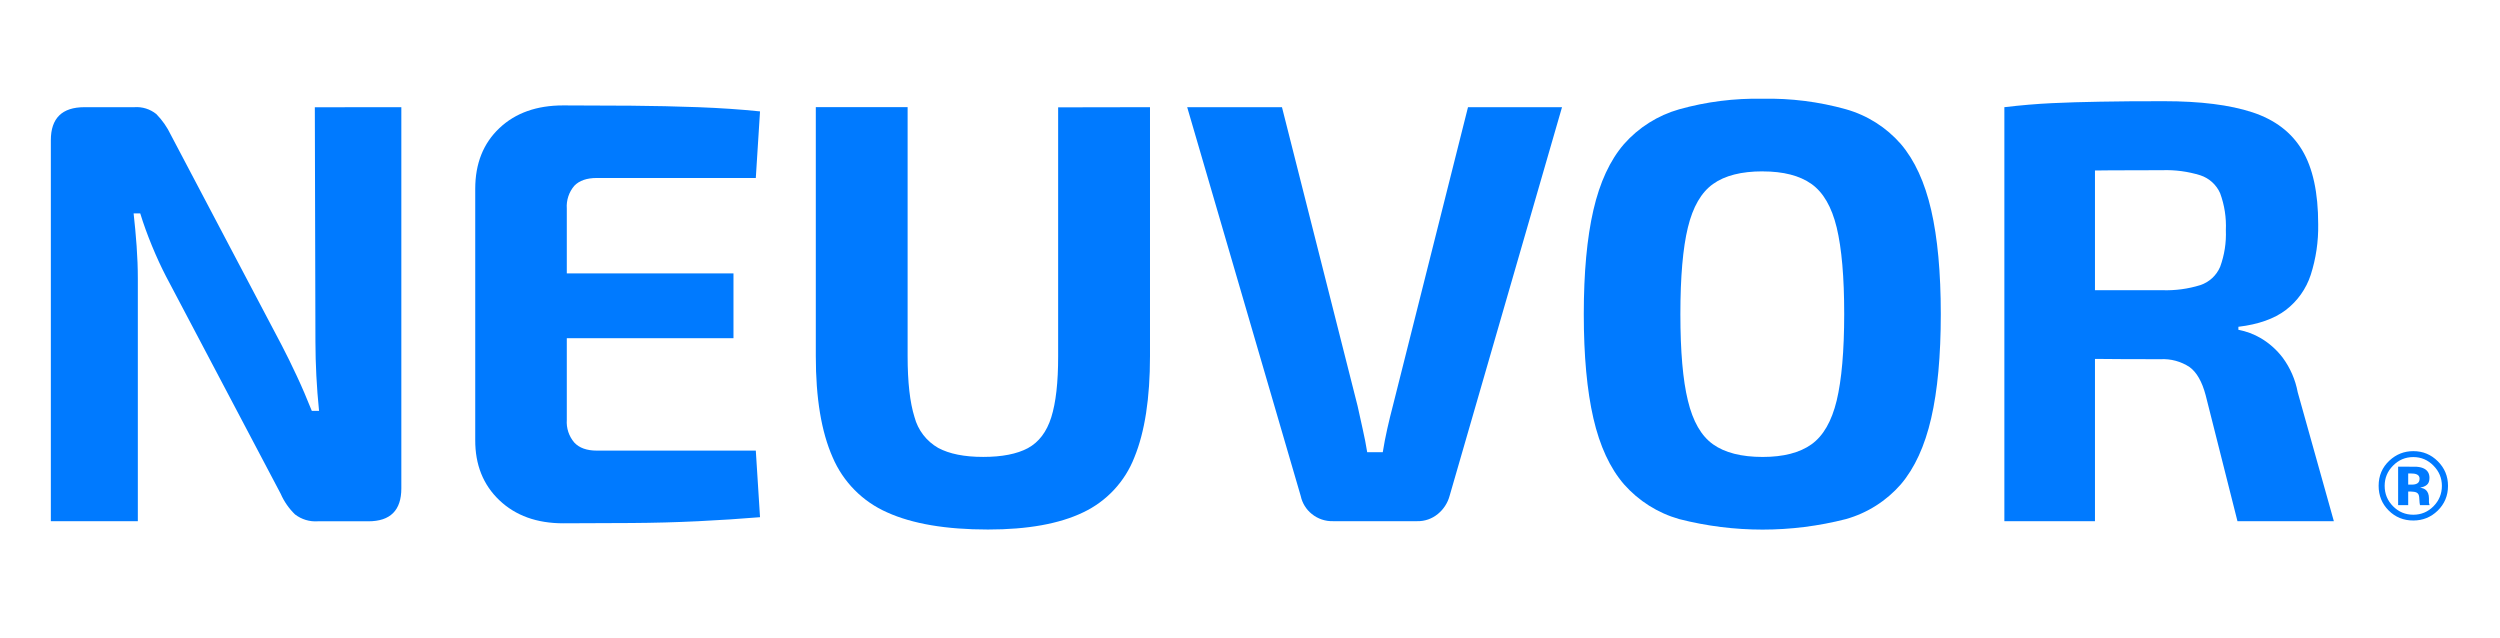
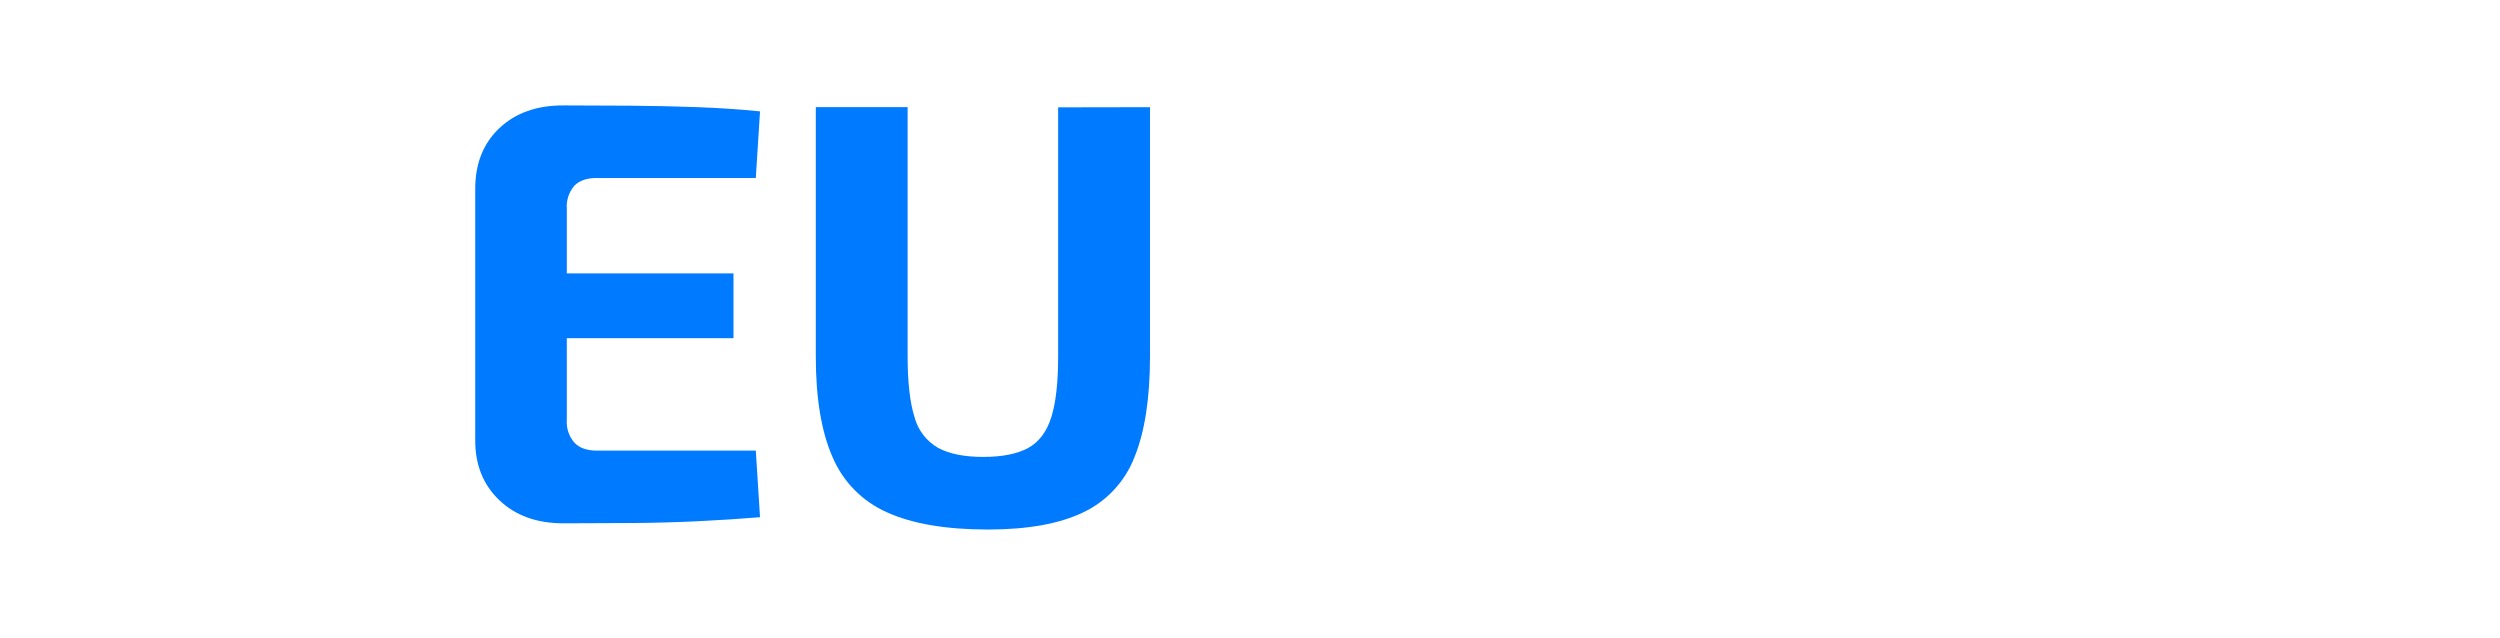
<svg xmlns="http://www.w3.org/2000/svg" height="100%" stroke-miterlimit="10" style="fill-rule:nonzero;clip-rule:evenodd;stroke-linecap:round;stroke-linejoin:round;" viewBox="0 0 622.478 158.978" width="100%">
  <defs />
  <g id="Untitled">
-     <path d="M99.929 26.687V121.587C99.929 127.067 97.192 129.803 91.719 129.797H79.139C77.1 129.941 75.079 129.333 73.459 128.087 71.939 126.617 70.723 124.864 69.879 122.927L41.339 68.817C40.152 66.53 38.982 63.99 37.829 61.197c-1.14-2.78-2.12-5.47-2.91-8.06h-1.65C33.569 55.803 33.819 58.517 34.019 61.277 34.219 64.037 34.319 66.75 34.319 69.417V129.767H12.659V34.907c0-5.47 2.79-8.22 8.37-8.22h12.39C35.408 26.538 37.378 27.153 38.929 28.407c1.481 1.515 2.701 3.266 3.61 5.18l27.63 52.43c1.2 2.3 2.44 4.84 3.74 7.62C75.209 96.417 76.449 99.317 77.639 102.307h1.8C79.139 99.307 78.909 96.407 78.769 93.567 78.629 90.727 78.539 87.917 78.539 85.127L78.389 26.707 99.929 26.687z" fill="#007aff" fill-rule="nonzero" opacity="1" stroke="none" />
    <path d="M140.239 26.247C145.806 26.247 151.432 26.27 157.119 26.317 162.806 26.363 168.382 26.487 173.849 26.687 179.329 26.897 184.459 27.237 189.239 27.737L188.189 44.317h-39.59C146.106 44.317 144.239 44.963 142.999 46.257c-1.345 1.574-2.017 3.615-1.87 5.68V104.527C140.979 106.589 141.651 108.628 142.999 110.197 144.239 111.53 146.106 112.197 148.599 112.197h39.59L189.239 128.777C184.459 129.177 179.329 129.51 173.849 129.777 168.369 130.043 162.792 130.193 157.119 130.227 151.439 130.273 145.812 130.297 140.239 130.297c-6.58.0-11.883-1.917-15.91-5.75C120.302 120.713 118.302 115.713 118.329 109.547V47.007c0-6.273 2-11.303 6-15.09C128.329 28.13 133.632 26.24 140.239 26.247zm-19.31 41.83h61.7v16.13h-61.7v-16.13z" fill="#007aff" fill-rule="nonzero" opacity="1" stroke="none" />
    <path d="M286.339 26.687v62c0 10.46-1.293 18.85-3.88 25.17C280.117 119.902 275.542 124.817 269.679 127.587 263.759 130.427 255.866 131.847 245.999 131.847 235.546 131.847 227.182 130.427 220.909 127.587 214.787 124.906 209.922 119.987 207.309 113.837 204.516 107.517 203.122 99.127 203.129 88.667v-62h22.86v62C225.989 95.147 226.559 100.203 227.699 103.837 228.553 107.088 230.68 109.859 233.599 111.527 236.386 113.02 240.122 113.767 244.809 113.767 249.496 113.767 253.202 113.04 255.929 111.587 258.669 110.1 260.612 107.537 261.759 103.897S263.476 95.2 263.469 88.727v-62L286.339 26.687z" fill="#007aff" fill-rule="nonzero" opacity="1" stroke="none" />
-     <path d="M388.929 26.687l-28 96.81C360.446 125.258 359.426 126.824 358.009 127.977 356.564 129.175 354.735 129.811 352.859 129.767h-20.93C330.005 129.827 328.123 129.192 326.629 127.977 325.219 126.848 324.243 125.264 323.869 123.497l-28.27-96.81h23.6l18.83 74.4C338.429 102.98 338.852 104.897 339.299 106.837 339.749 108.837 340.119 110.697 340.419 112.587h3.88C344.599 110.693 344.972 108.753 345.419 106.767 345.866 104.78 346.339 102.837 346.839 100.937l18.68-74.25h23.41z" fill="#007aff" fill-rule="nonzero" opacity="1" stroke="none" />
-     <path d="M438.869 24.587C445.88 24.438 452.875 25.32 459.629 27.207 464.93 28.705 469.68 31.714 473.299 35.867 476.739 39.907 479.256 45.387 480.849 52.307 482.442 59.227 483.239 67.863 483.239 78.217 483.239 88.577 482.442 97.217 480.849 104.137 479.256 111.057 476.739 116.54 473.299 120.587 469.68 124.739 464.93 127.748 459.629 129.247c-13.623 3.493-27.907 3.493-41.53.0C412.785 127.734 408.016 124.728 404.359 120.587 400.872 116.547 398.332 111.067 396.739 104.147 395.146 97.227 394.349 88.587 394.349 78.227 394.349 67.873 395.146 59.237 396.739 52.317 398.332 45.397 400.872 39.917 404.359 35.877 408.016 31.735 412.785 28.73 418.099 27.217 424.856 25.327 431.854 24.441 438.869 24.587zm0 18.08C433.589 42.667 429.479 43.713 426.539 45.807 423.599 47.9 421.509 51.51 420.269 56.637c-1.247 5.127-1.87 12.32-1.87 21.58S419.022 94.65 420.269 99.737C421.509 104.917 423.599 108.55 426.539 110.637c2.94 2.086 7.05 3.133 12.33 3.14C444.049 113.777 448.106 112.73 451.039 110.637 453.972 108.543 456.066 104.91 457.319 99.737 458.559 94.557 459.182 87.383 459.189 78.217 459.196 69.05 458.572 61.857 457.319 56.637 456.072 51.503 453.979 47.893 451.039 45.807 448.099 43.72 444.042 42.677 438.869 42.677V42.667z" fill="#007aff" fill-rule="nonzero" opacity="1" stroke="none" />
-     <path d="M538.809 25.197C547.869 25.197 555.202 26.117 560.809 27.957 566.416 29.797 570.549 32.937 573.209 37.377c2.667 4.433 4 10.583 4 18.45C577.286 60.107 576.657 64.371 575.349 68.447 574.215 71.92 572.053 74.968 569.149 77.187 566.256 79.38 562.319 80.773 557.339 81.367v.75C559.309 82.487 561.2 83.194 562.929 84.207 565.041 85.461 566.892 87.111 568.379 89.067 570.253 91.613 571.528 94.549 572.109 97.657l9 32.11h-24L549.189 98.397C548.289 95.017 546.956 92.683 545.189 91.397 543.042 89.982 540.497 89.295 537.929 89.437 531.162 89.437 525.462 89.41 520.829 89.357 516.199 89.357 512.309 89.237 509.179 89.137S503.179 88.937 500.729 88.837L501.179 72.257h37.2C541.591 72.369 544.799 71.94 547.869 70.987 550.091 70.245 551.886 68.584 552.799 66.427 553.864 63.512 554.347 60.417 554.219 57.317 554.358 54.19 553.876 51.066 552.799 48.127 551.866 46.002 550.074 44.373 547.869 43.647 544.798 42.698 541.591 42.269 538.379 42.377 529.046 42.377 521.129 42.427 514.629 42.527S503.696 42.777 501.329 42.977L499.069 26.687C503.249 26.193 507.182 25.86 510.869 25.687 514.556 25.513 518.589 25.39 522.969 25.317 527.359 25.227 532.629 25.197 538.809 25.197zm-17.18 1.49V129.767h-22.56V26.687h22.56z" fill="#007aff" fill-rule="nonzero" opacity="1" stroke="none" />
-     <path d="M607.001 114.861C608.689 116.549 609.532 118.584 609.532 120.967 609.532 123.42 608.669 125.486 606.943 127.166 605.263 128.791 603.247 129.603 600.896 129.603 598.466 129.603 596.419 128.771 594.755 127.107 593.091 125.443 592.259 123.396 592.259 120.967 592.259 118.443 593.157 116.346 594.954 114.674 596.642 113.111 598.622 112.33 600.896 112.33 603.279 112.33 605.314 113.174 607.001 114.861zM600.896 113.807C598.911 113.807 597.22 114.525 595.822 115.963 594.447 117.369 593.759 119.037 593.759 120.967 593.759 122.967 594.458 124.666 595.857 126.064 597.247 127.463 598.927 128.162 600.896 128.162 602.857 128.162 604.532 127.459 605.923 126.053 607.314 124.639 608.009 122.943 608.009 120.967 608.009 119.045 607.318 117.377 605.935 115.963 604.536 114.525 602.857 113.807 600.896 113.807zM599.618 122.385v3.386H597.111v-9.574C597.704 116.197 598.593 116.199 599.777 116.203 600.96 116.207 601.618 116.213 601.751 116.221 602.509 116.275 603.138 116.439 603.638 116.713 604.489 117.182 604.915 117.943 604.915 118.998 604.915 119.803 604.691 120.385 604.241 120.744 603.792 121.103 603.239 121.318 602.583 121.389 603.185 121.514 603.638 121.697 603.943 121.939 604.505 122.393 604.786 123.107 604.786 124.084V124.939C604.786 125.033 604.792 125.127 604.804 125.221 604.816 125.314 604.837 125.408 604.868 125.502L604.95 125.771H602.56C602.482 125.467 602.431 125.025 602.407 124.447 602.384 123.869 602.333 123.478 602.255 123.275 602.13 122.939 601.896 122.705 601.552 122.572 601.364 122.494 601.079 122.443 600.697 122.42L600.146 122.385H599.618zM600.591 120.662C601.177 120.662 601.634 120.545 601.962 120.31 602.29 120.076 602.454 119.697 602.454 119.174 602.454 118.65 602.197 118.287 601.681 118.084 601.337 117.951 600.853 117.885 600.228 117.885H599.618v2.777H600.591z" fill="#007aff" opacity="1" stroke="none" />
  </g>
</svg>